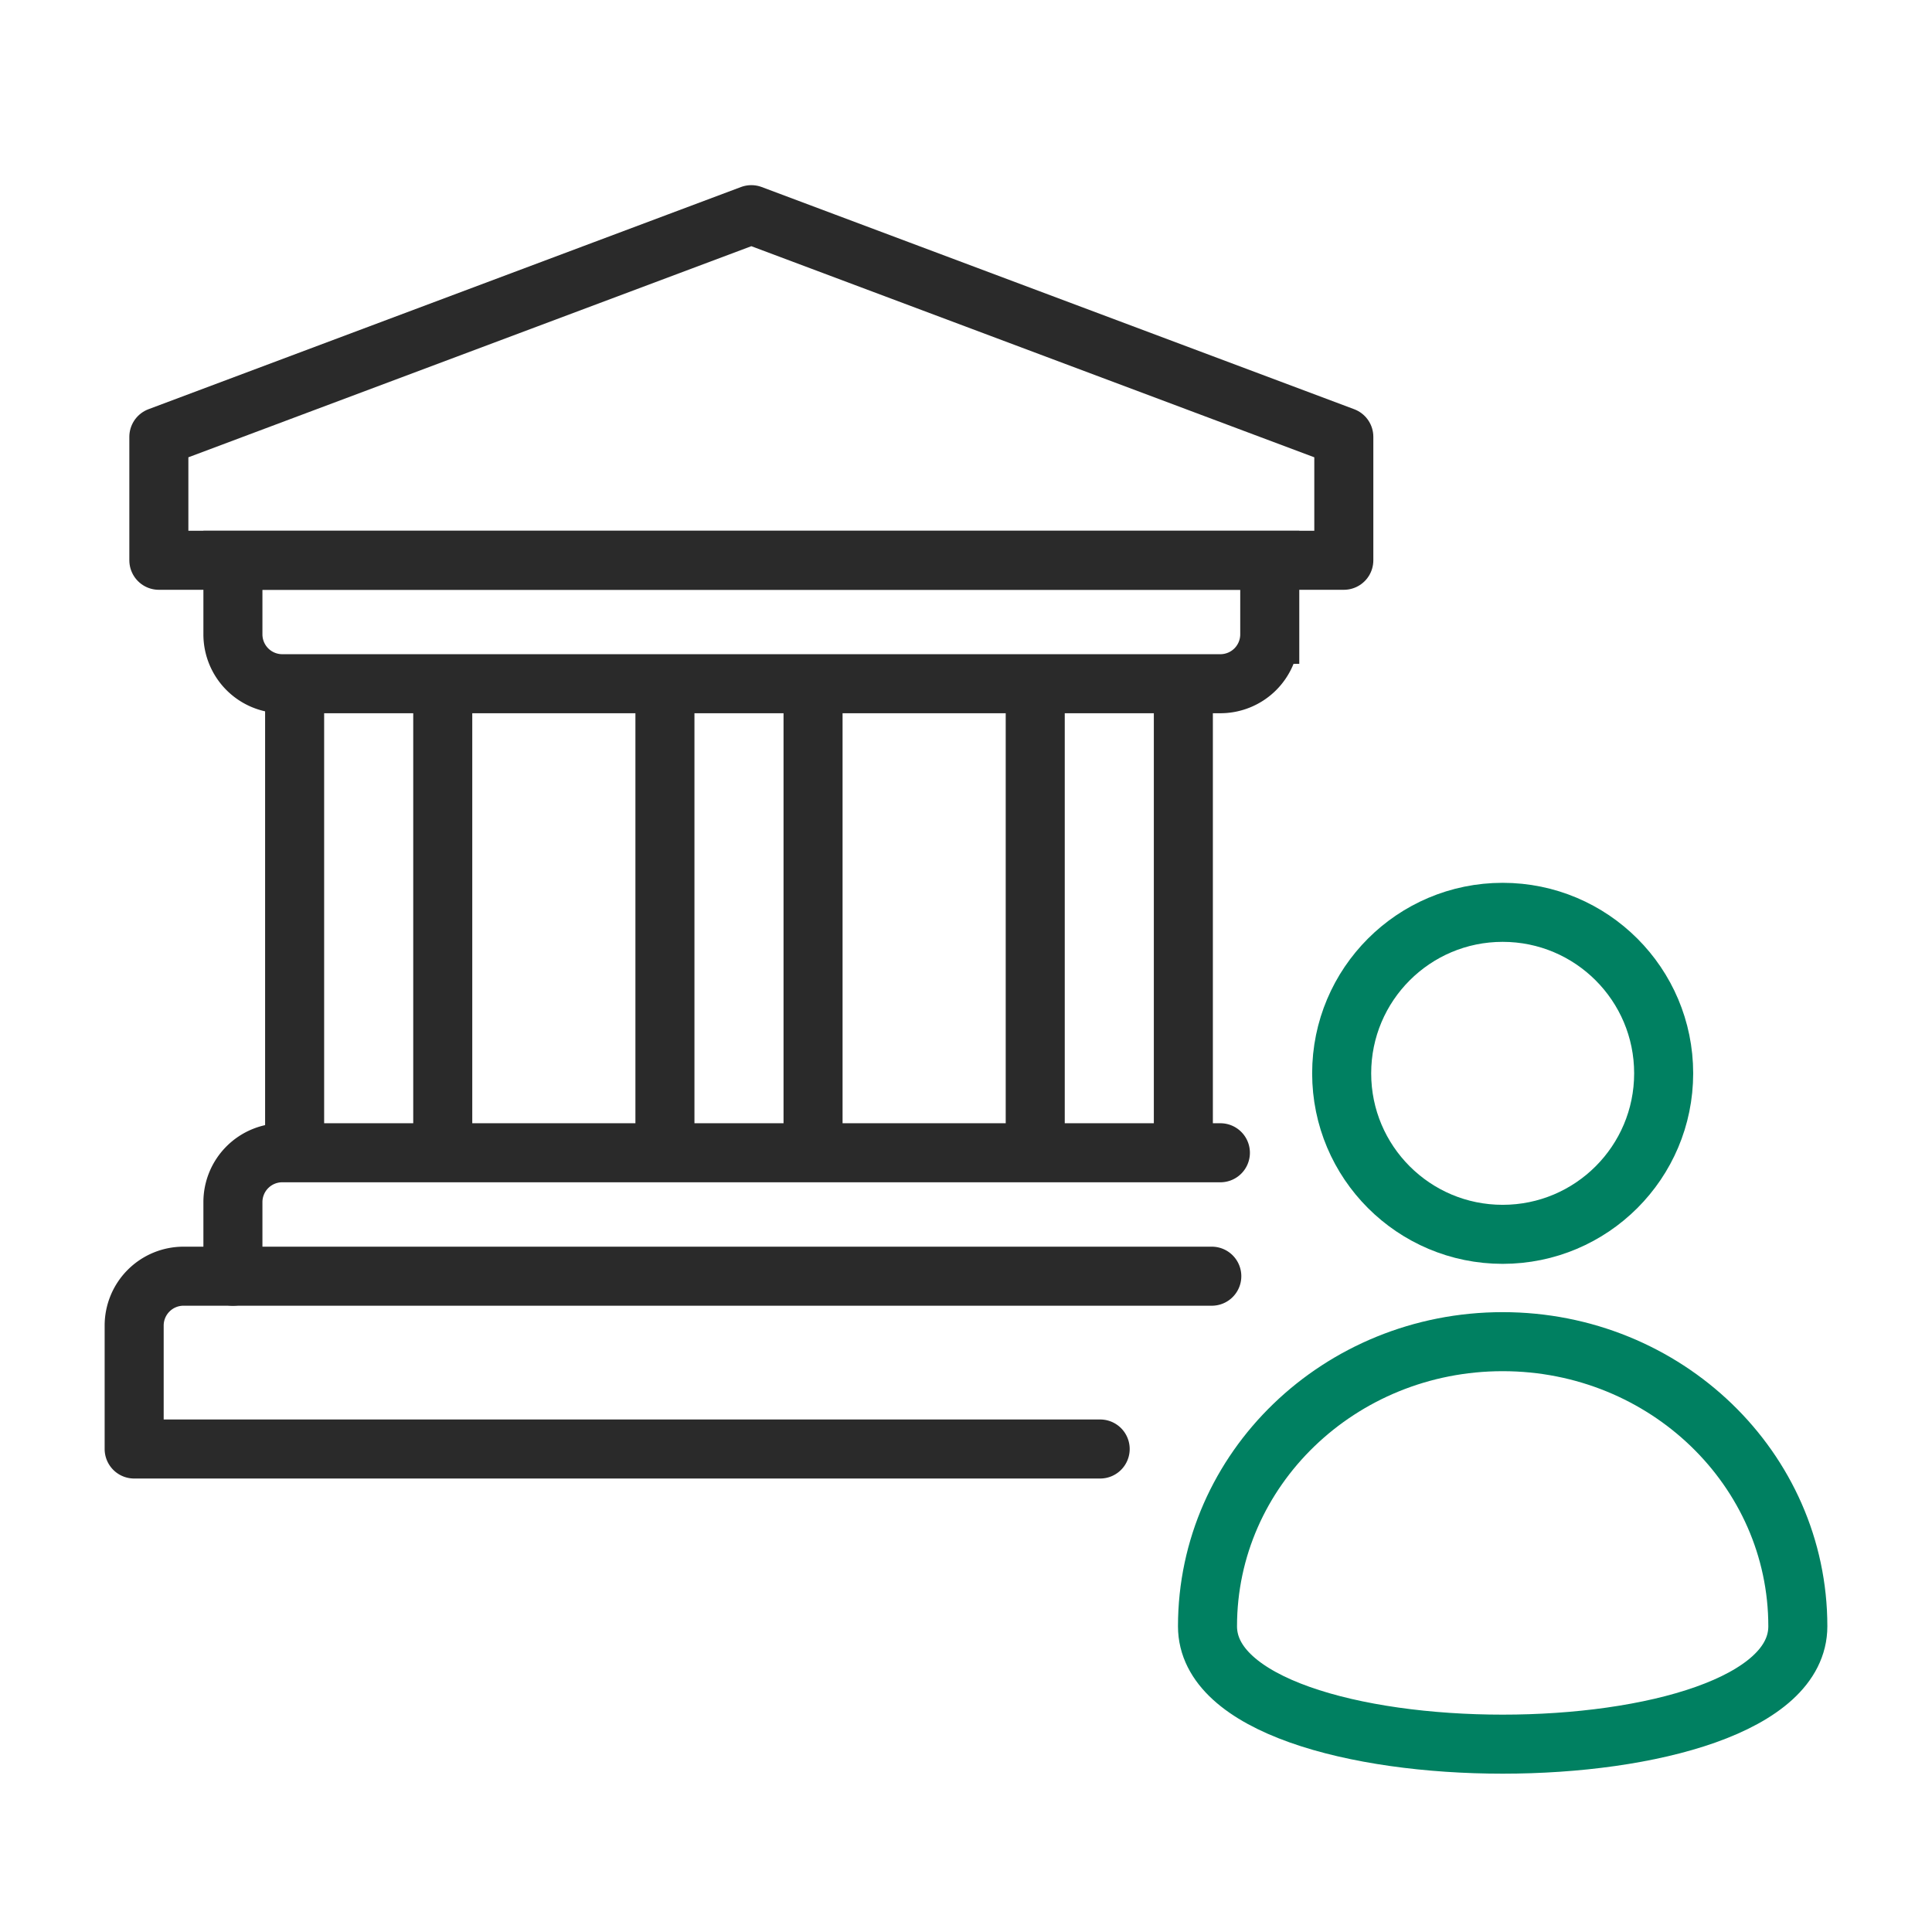
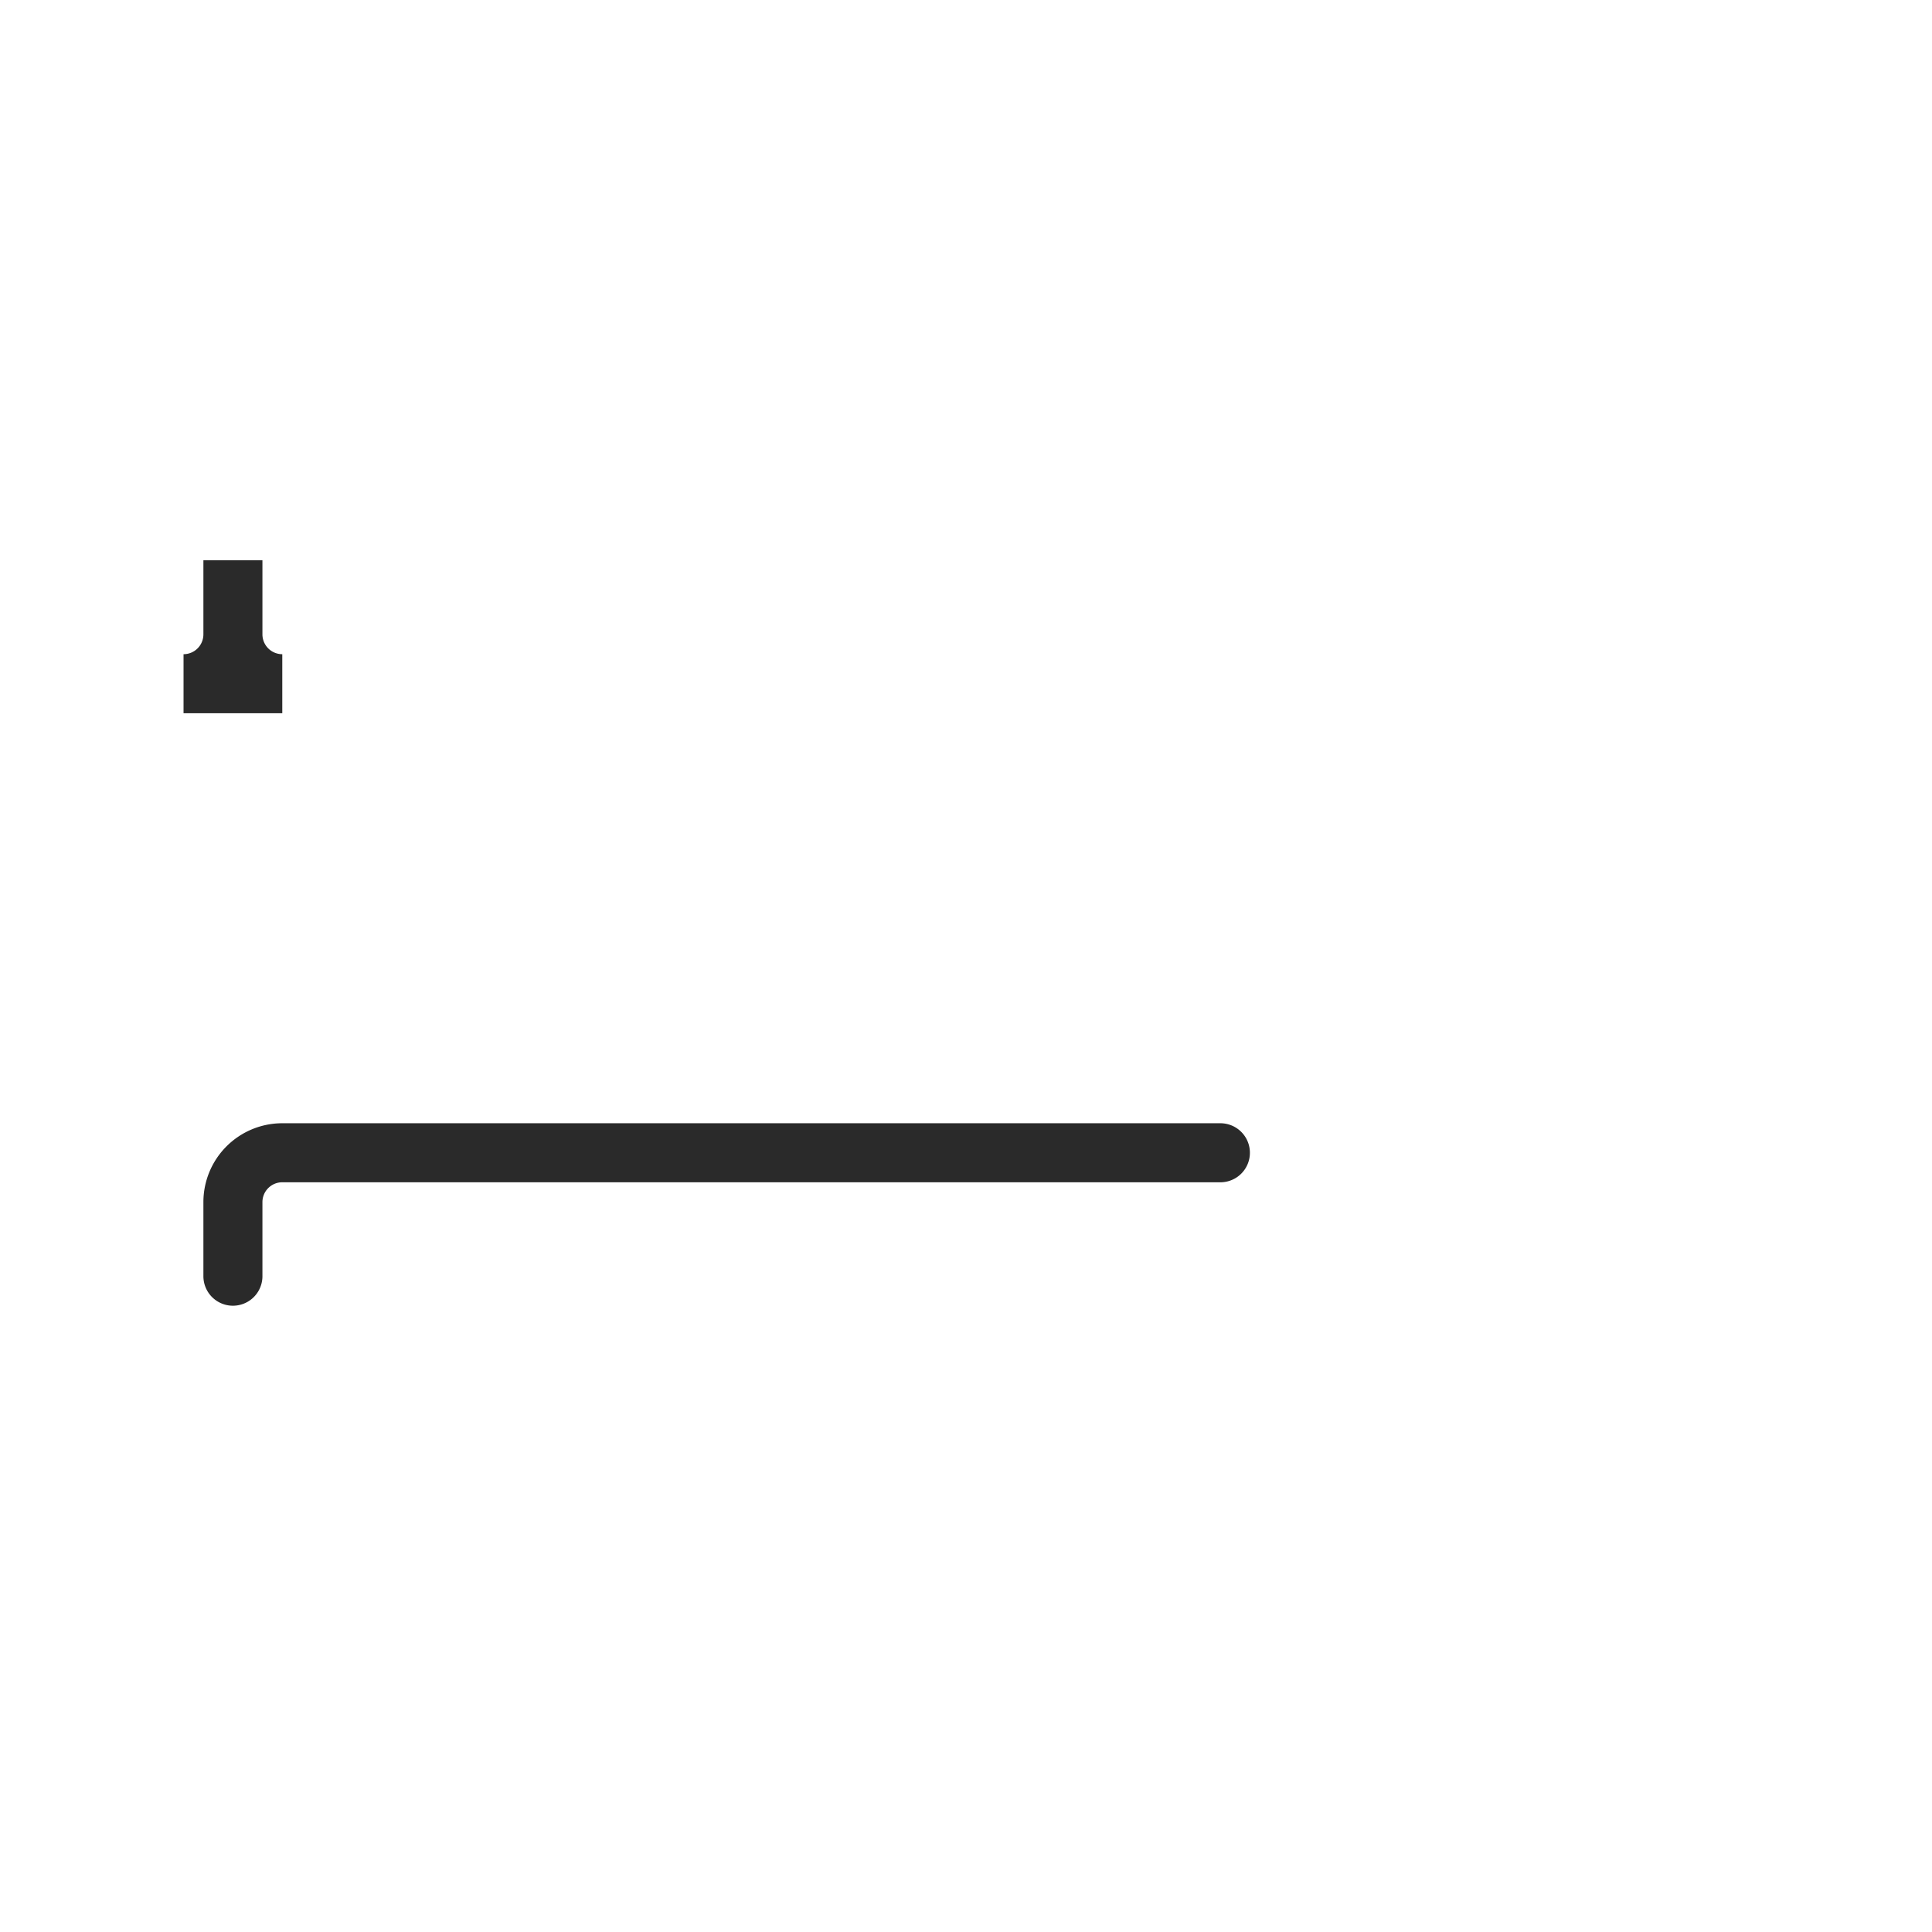
<svg xmlns="http://www.w3.org/2000/svg" width="72" height="72">
  <g stroke-width="2.2" fill="none" fill-rule="evenodd">
    <g stroke="#2A2A2A">
-       <path stroke-linejoin="round" d="M5.92 16.28 28 8l22.08 8.28v4.6H5.92z" />
-       <path d="M8.68 20.88h38.64v2.76a1.84 1.84 0 0 1-1.84 1.84H10.52a1.84 1.84 0 0 1-1.84-1.84v-2.76z" />
+       <path d="M8.68 20.88v2.76a1.84 1.84 0 0 1-1.84 1.84H10.52a1.84 1.84 0 0 1-1.84-1.84v-2.76z" />
      <path stroke-linecap="round" d="M8.68 47.56V44.8a1.84 1.84 0 0 1 1.84-1.84h34.96" />
-       <path stroke-linecap="round" stroke-linejoin="round" d="M41 54H5v-4.6a1.84 1.84 0 0 1 1.84-1.84h38.32" />
-       <path stroke-linecap="square" d="M10.98 25.58v17m5.52-17v17m8.28-17v17m5.52-17v17m8.28-17v17m5.52-17v17" />
    </g>
    <g stroke="#008061" transform="translate(45 34)">
-       <circle cx="11" cy="6" r="6" />
-       <path d="M22 26.607C22 20.749 17.075 16 11 16S0 20.749 0 26.607c0 5.857 22 5.857 22 0z" />
-     </g>
+       </g>
  </g>
</svg>